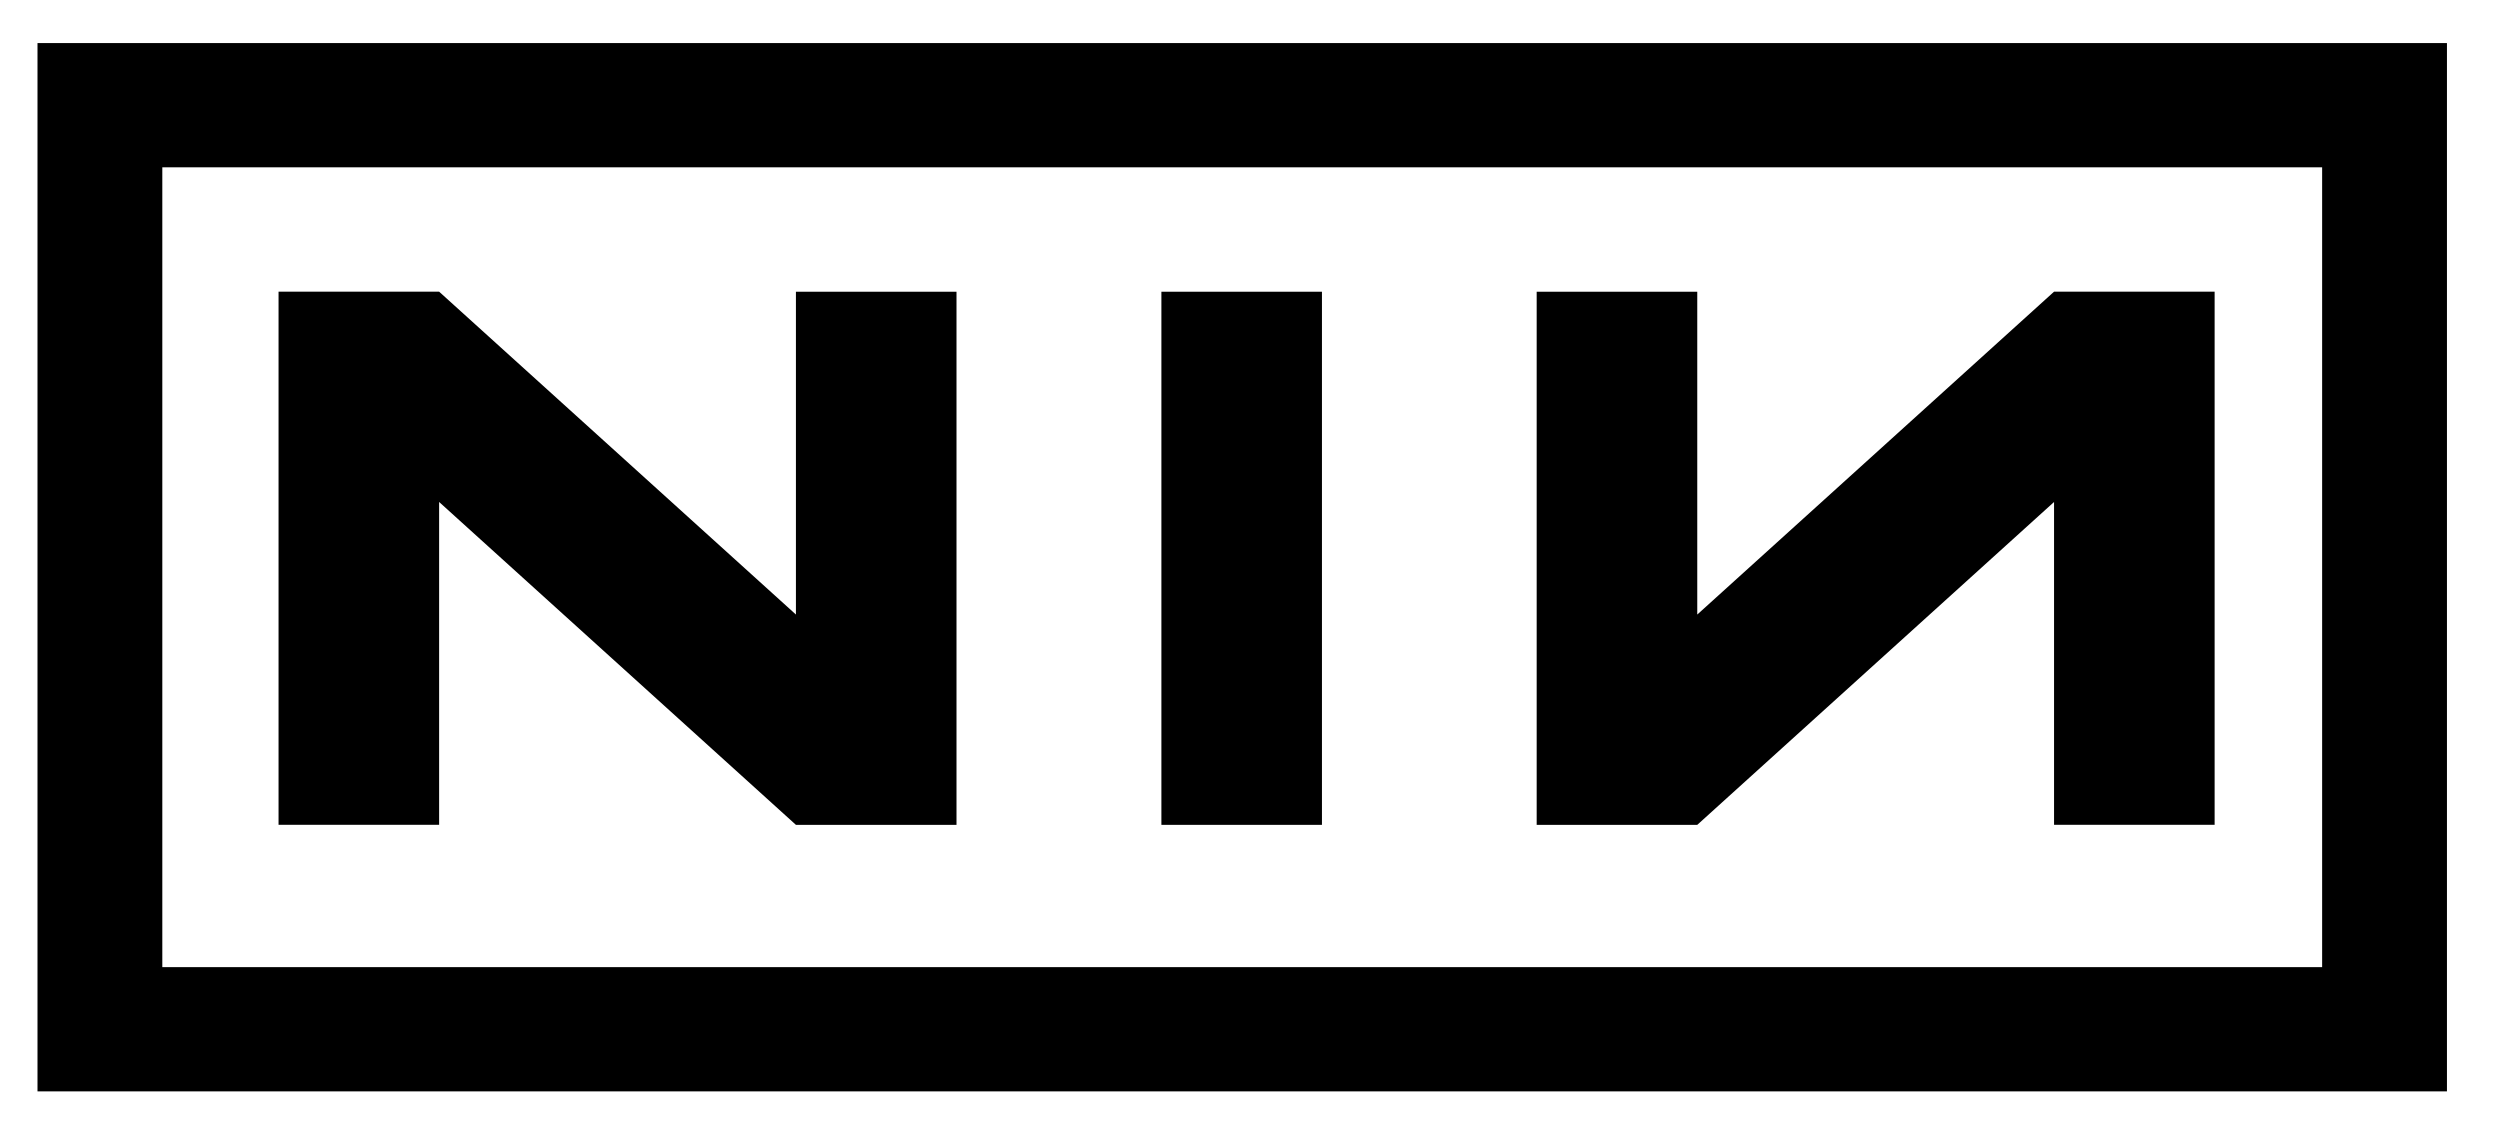
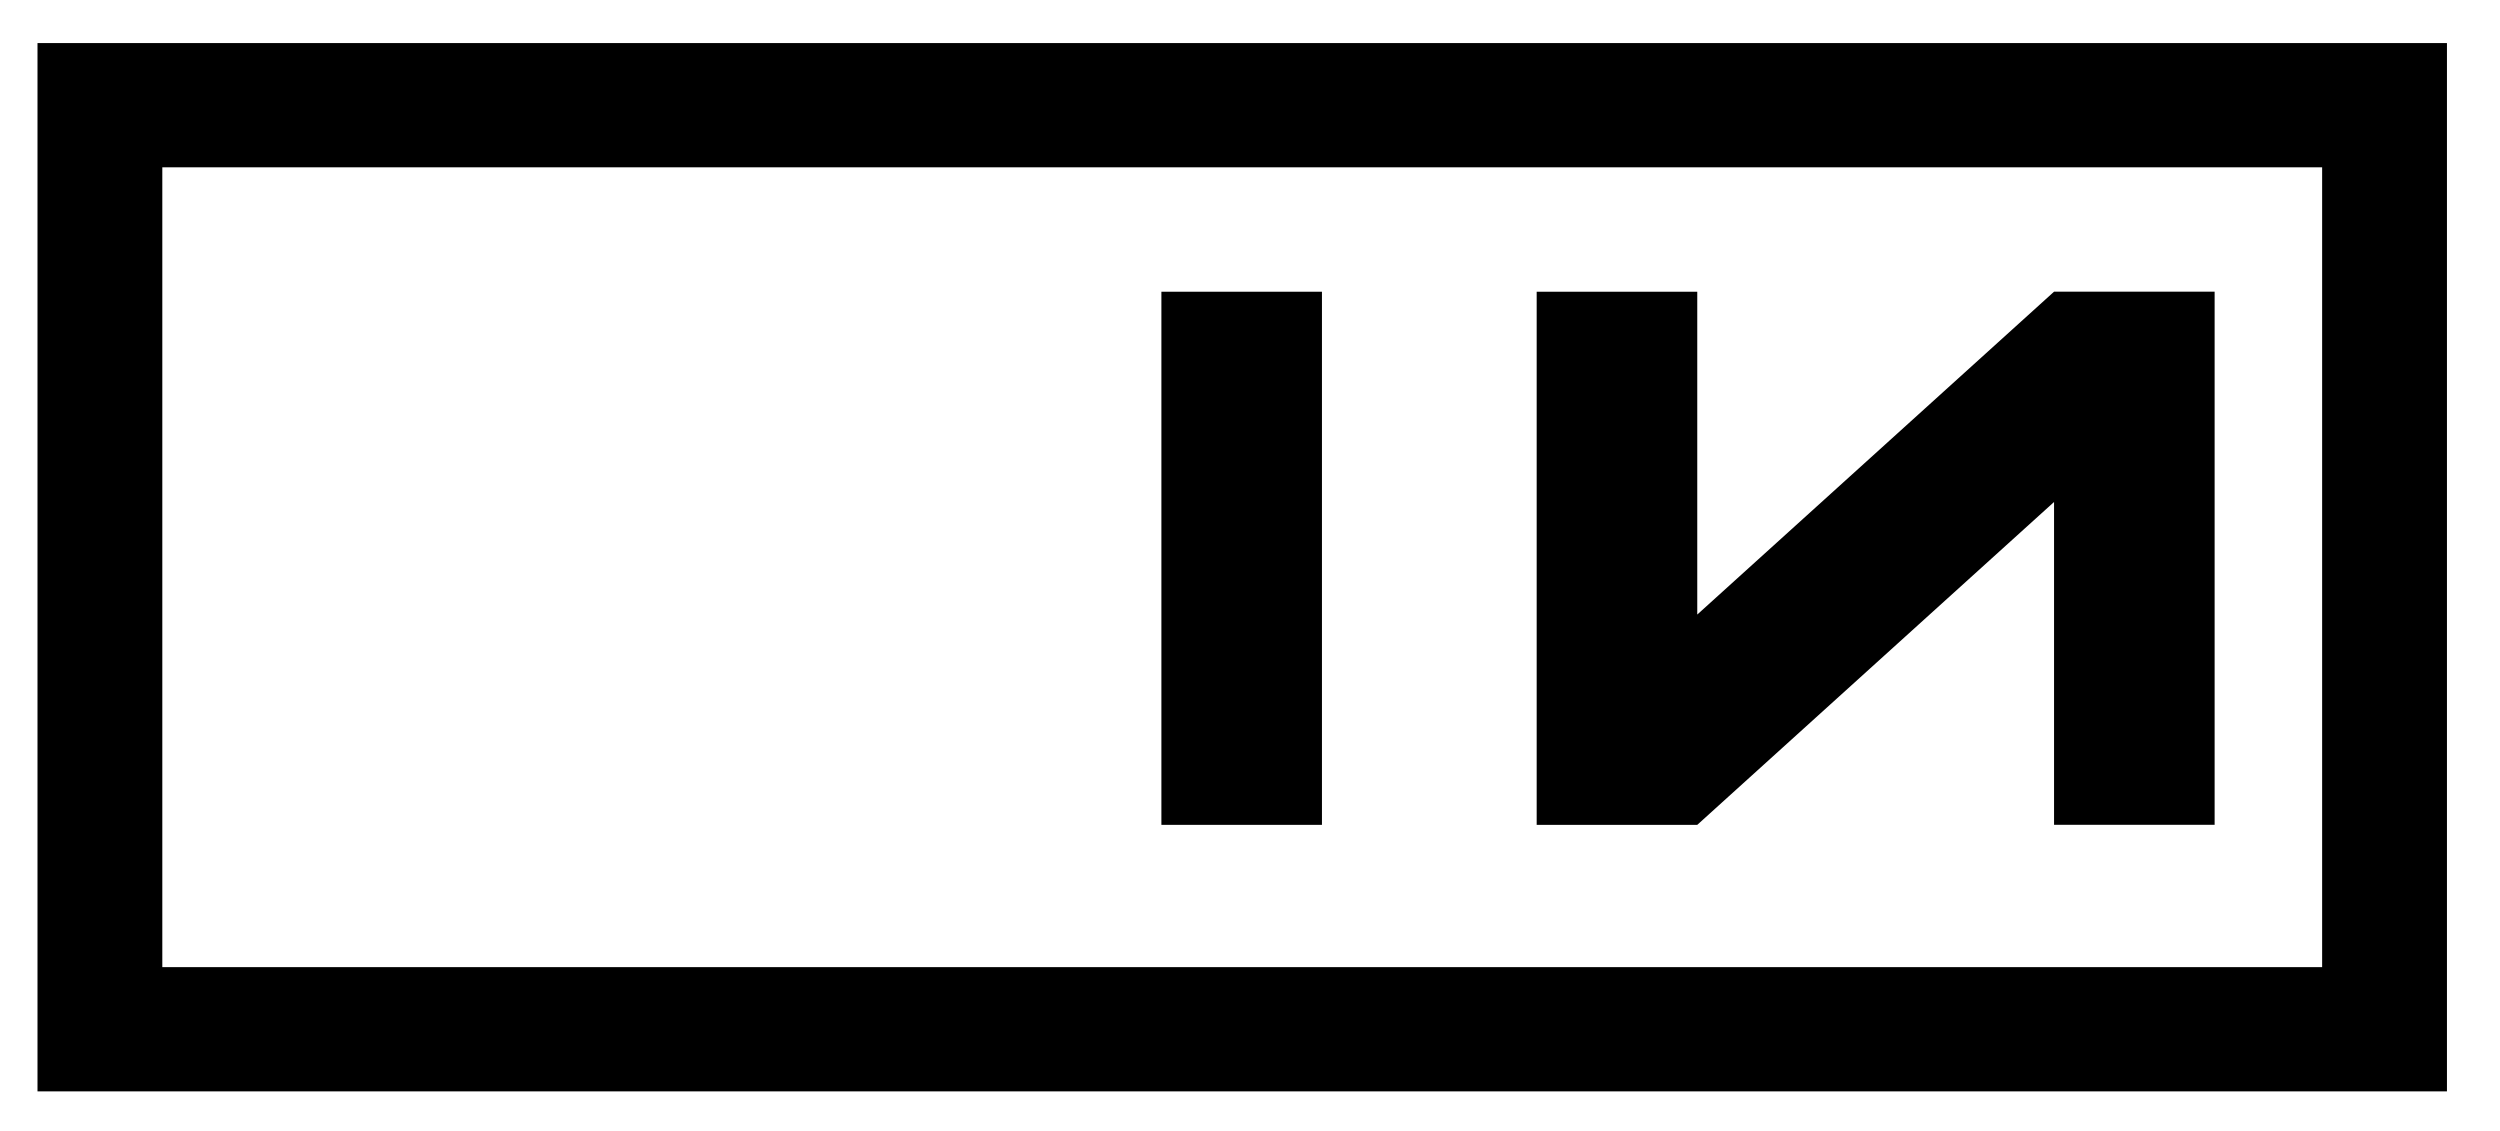
<svg xmlns="http://www.w3.org/2000/svg" viewBox="0 0 200 90.492">
  <path d="M3,3.446V87.31h192.756V3.446L3,3.446z M12.985,77.371V13.385h172.786v63.986H12.985L12.985,77.371z" />
  <polygon points="135.781,23.338 135.781,49.164 164.324,23.334 177.17,23.334 177.17,65.983 164.324,65.983 164.324,40.158 135.781,65.988 122.934,65.988 122.934,23.338 135.781,23.338" />
  <polygon points="105.756,65.988 92.912,65.988 92.912,23.338 105.756,23.338 105.756,65.988" />
-   <polygon points="63.674,23.338 63.674,49.164 35.13,23.334 22.284,23.334 22.284,65.983 35.13,65.983 35.13,40.158 63.674,65.988 76.52,65.988 76.52,23.338 63.674,23.338" />
</svg>